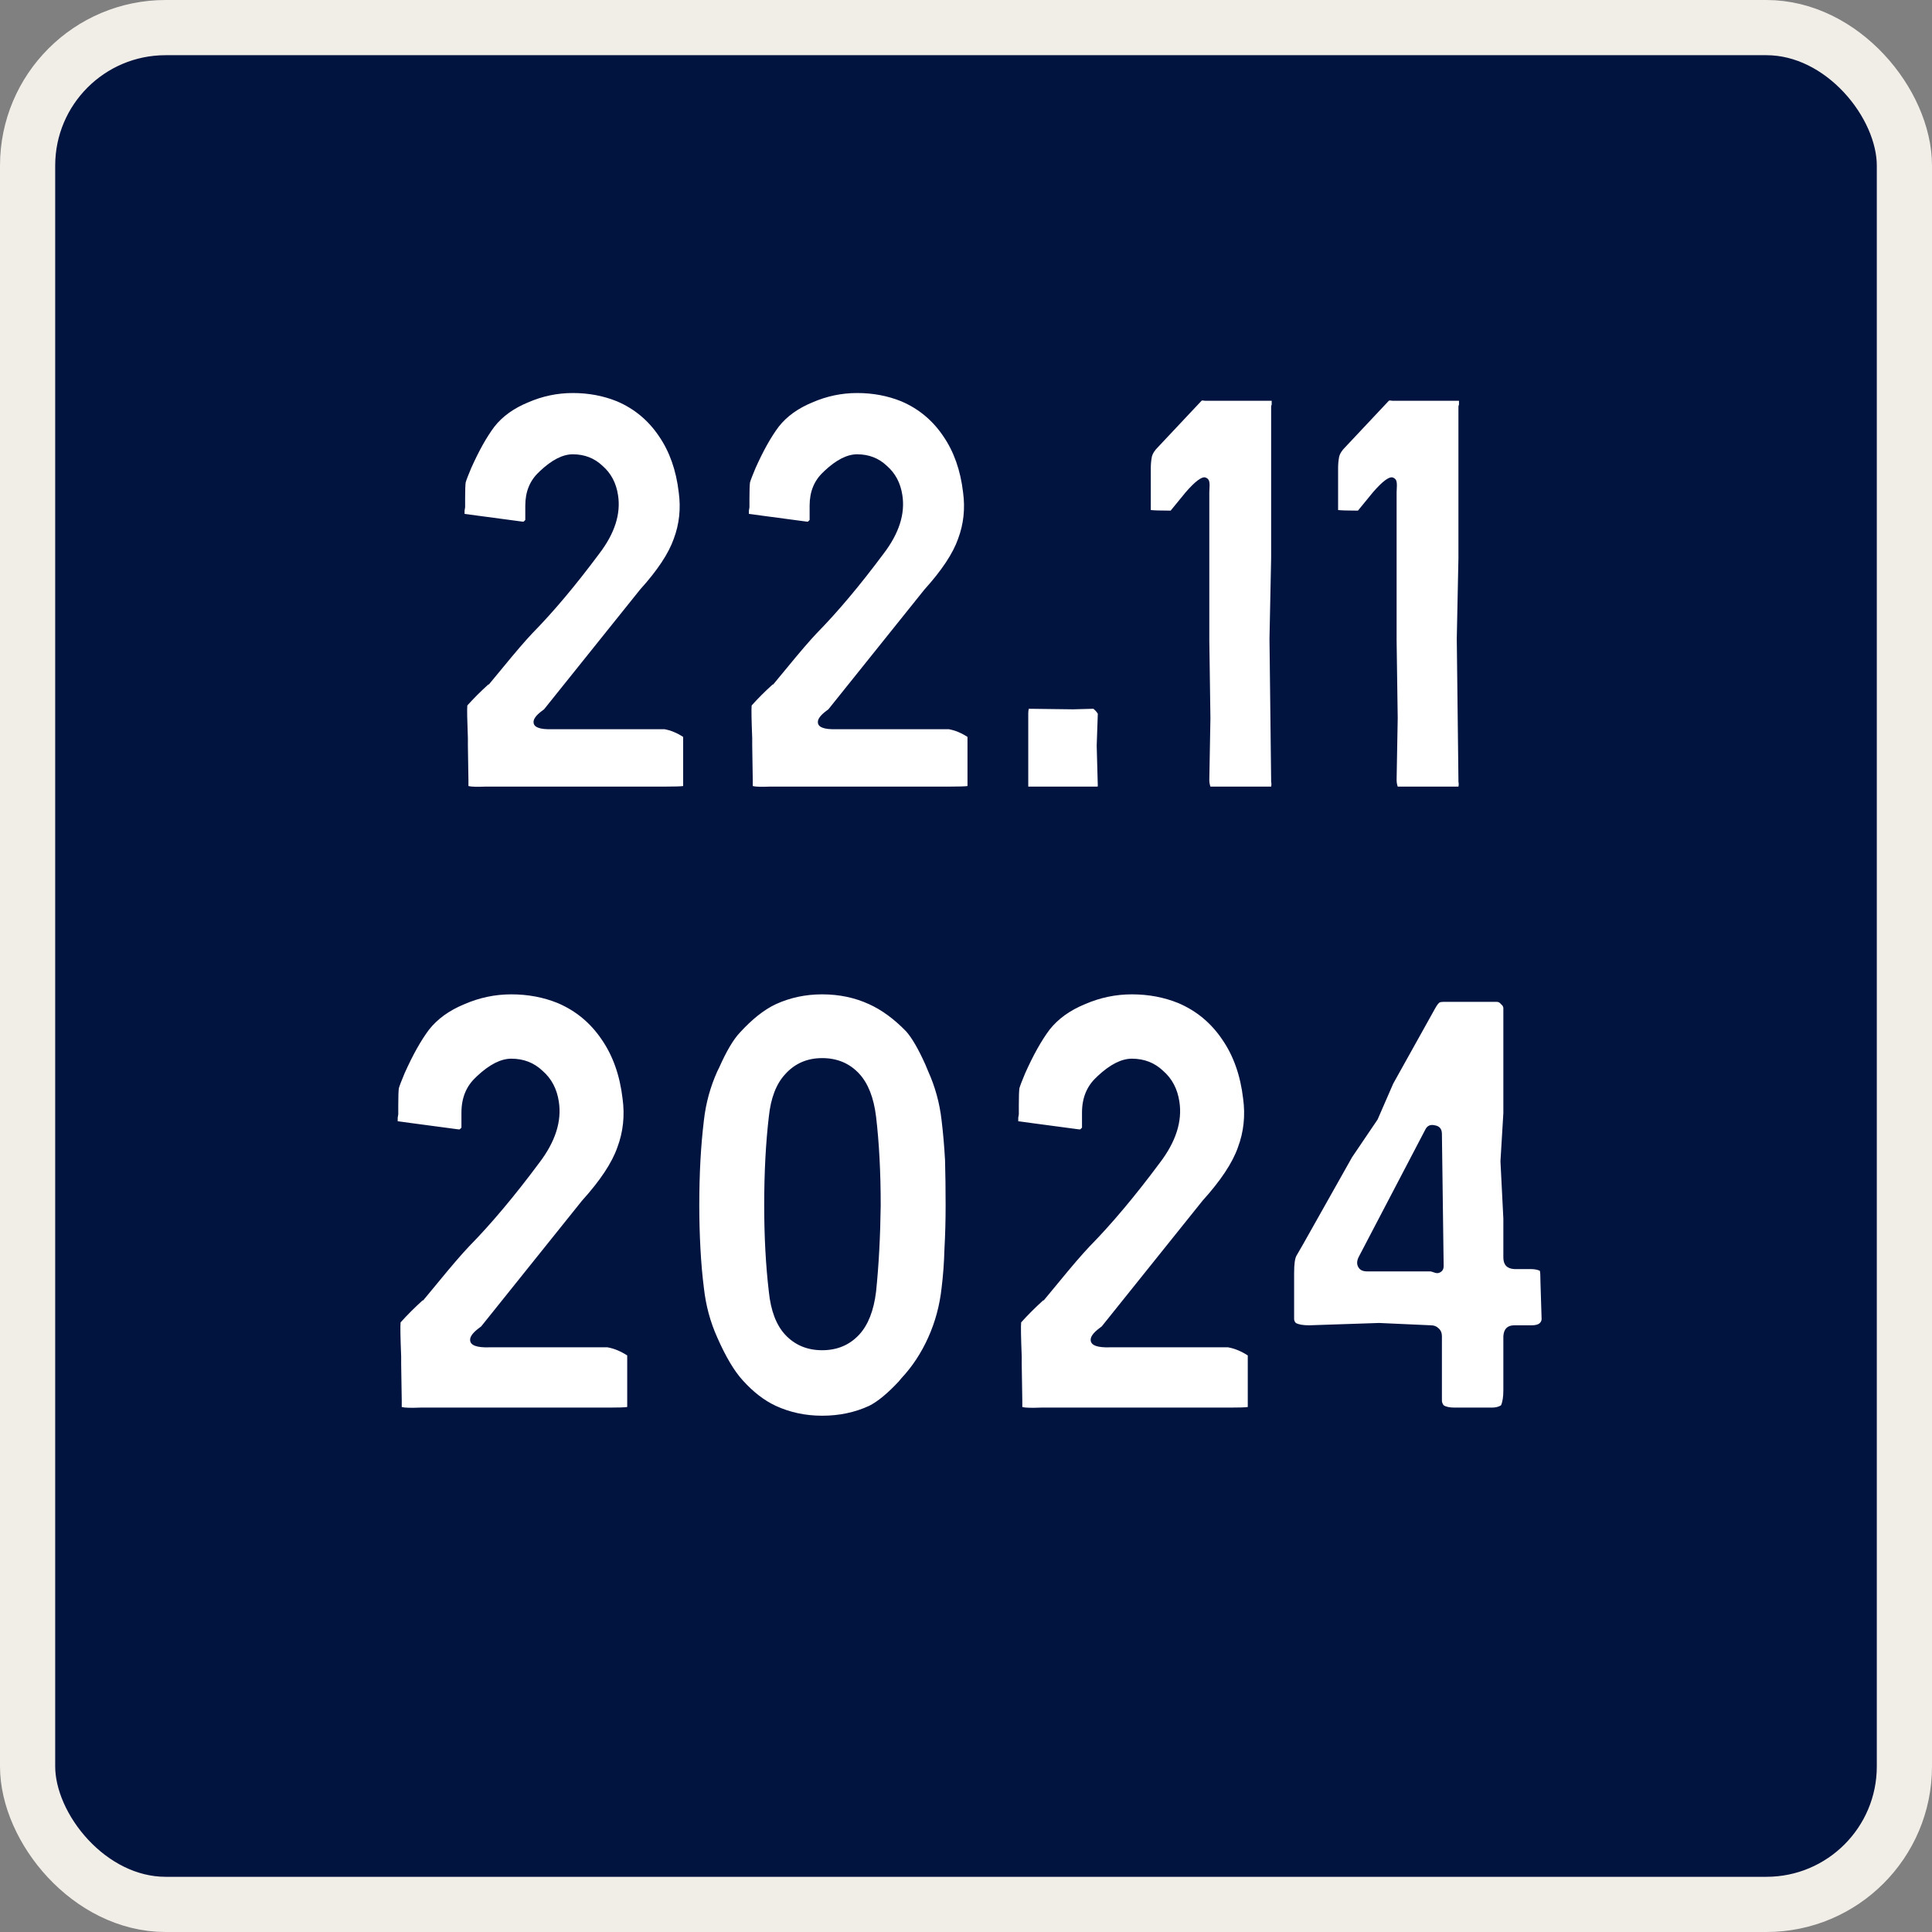
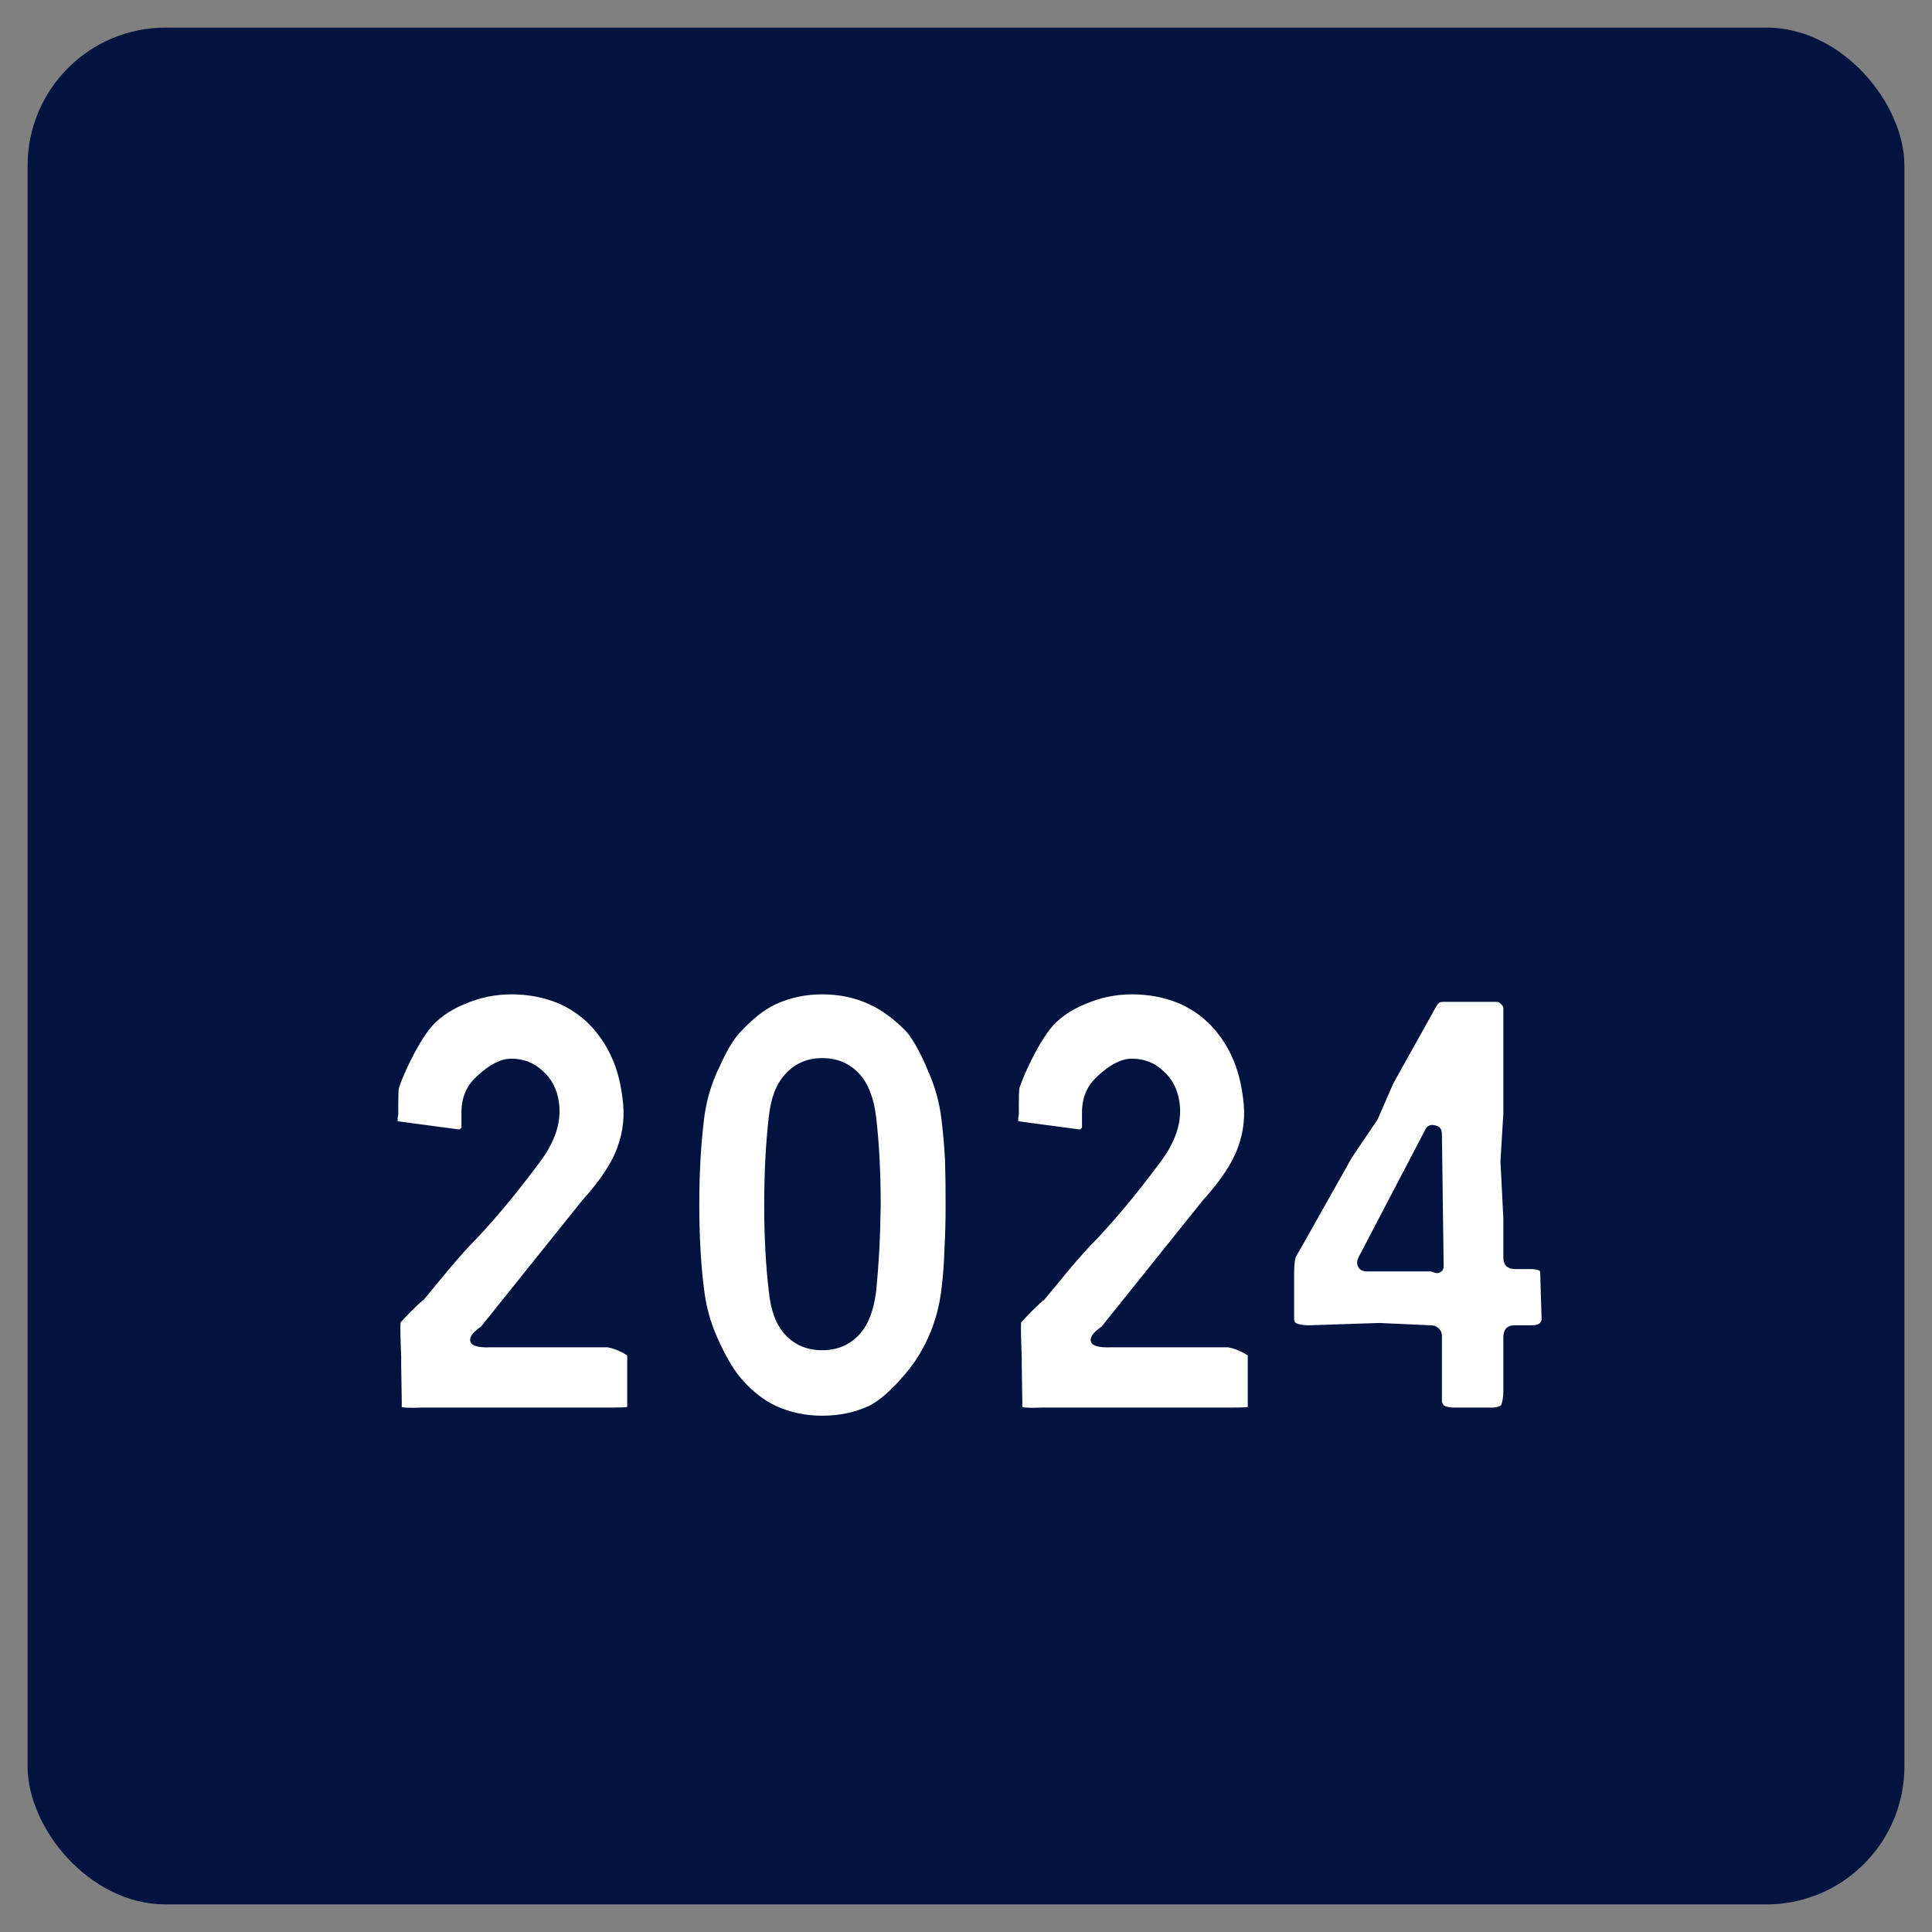
<svg xmlns="http://www.w3.org/2000/svg" width="280" height="280" viewBox="0 0 280 280" fill="none">
  <rect x="0" y="0" width="280" height="280" fill="#808080" stroke="none" />
  <rect x="4" y="4" width="272" height="272" rx="20" fill="#01133F" />
-   <rect x="4" y="4" width="272" height="272" rx="20" stroke="#F1EDE7" stroke-width="8" />
-   <path d="M99.009 113.28C99.009 113.6 99.009 113.813 99.009 113.92C98.636 113.973 97.783 114 96.449 114C96.289 114 96.183 114 96.129 114H70.849C70.849 114 70.716 114 70.449 114C69.116 114.053 68.263 114.027 67.889 113.92C67.889 113.813 67.889 113.627 67.889 113.36C67.889 113.253 67.889 113.147 67.889 113.04L67.809 108C67.809 107.947 67.809 107.6 67.809 106.96C67.703 104.293 67.676 102.72 67.729 102.24C68.636 101.227 69.649 100.213 70.769 99.2H70.849C71.329 98.613 71.969 97.84 72.769 96.88C74.689 94.533 76.156 92.827 77.169 91.76C80.209 88.667 83.436 84.827 86.849 80.24C89.089 77.307 89.996 74.48 89.569 71.76C89.303 70 88.556 68.587 87.329 67.52C86.156 66.4 84.716 65.84 83.009 65.84C81.569 65.84 79.996 66.64 78.289 68.24L78.129 68.4C76.796 69.627 76.129 71.253 76.129 73.28V75.2C76.129 75.307 76.129 75.36 76.129 75.36C76.076 75.413 76.023 75.467 75.969 75.52C75.969 75.52 75.943 75.547 75.889 75.6C75.889 75.6 75.836 75.6 75.729 75.6C71.249 75.013 68.449 74.64 67.329 74.48C67.329 74.373 67.329 74.213 67.329 74C67.383 73.733 67.409 73.573 67.409 73.52V72.24C67.409 71.067 67.436 70.293 67.489 69.92C67.596 69.547 67.863 68.853 68.289 67.84C69.409 65.333 70.529 63.333 71.649 61.84C72.823 60.347 74.449 59.173 76.529 58.32C78.609 57.413 80.769 56.96 83.009 56.96C85.303 56.96 87.436 57.36 89.409 58.16C91.916 59.227 93.943 60.907 95.489 63.2C97.036 65.44 97.996 68.16 98.369 71.36C98.689 73.707 98.449 75.947 97.649 78.08C96.903 80.213 95.276 82.667 92.769 85.44L78.849 102.8C78.796 102.853 78.689 102.933 78.529 103.04C77.676 103.68 77.276 104.24 77.329 104.72C77.383 105.413 78.263 105.733 79.969 105.68H96.289C97.196 105.84 98.103 106.213 99.009 106.8V113.04C99.009 113.147 99.009 113.227 99.009 113.28ZM140.216 113.28C140.216 113.6 140.216 113.813 140.216 113.92C139.842 113.973 138.989 114 137.656 114C137.496 114 137.389 114 137.336 114H112.056C112.056 114 111.922 114 111.656 114C110.322 114.053 109.469 114.027 109.096 113.92C109.096 113.813 109.096 113.627 109.096 113.36C109.096 113.253 109.096 113.147 109.096 113.04L109.016 108C109.016 107.947 109.016 107.6 109.016 106.96C108.909 104.293 108.882 102.72 108.936 102.24C109.842 101.227 110.856 100.213 111.976 99.2H112.056C112.536 98.613 113.176 97.84 113.976 96.88C115.896 94.533 117.362 92.827 118.376 91.76C121.416 88.667 124.642 84.827 128.056 80.24C130.296 77.307 131.202 74.48 130.776 71.76C130.509 70 129.762 68.587 128.536 67.52C127.362 66.4 125.922 65.84 124.216 65.84C122.776 65.84 121.202 66.64 119.496 68.24L119.336 68.4C118.002 69.627 117.336 71.253 117.336 73.28V75.2C117.336 75.307 117.336 75.36 117.336 75.36C117.282 75.413 117.229 75.467 117.176 75.52C117.176 75.52 117.149 75.547 117.096 75.6C117.096 75.6 117.042 75.6 116.936 75.6C112.456 75.013 109.656 74.64 108.536 74.48C108.536 74.373 108.536 74.213 108.536 74C108.589 73.733 108.616 73.573 108.616 73.52V72.24C108.616 71.067 108.642 70.293 108.696 69.92C108.802 69.547 109.069 68.853 109.496 67.84C110.616 65.333 111.736 63.333 112.856 61.84C114.029 60.347 115.656 59.173 117.736 58.32C119.816 57.413 121.976 56.96 124.216 56.96C126.509 56.96 128.642 57.36 130.616 58.16C133.122 59.227 135.149 60.907 136.696 63.2C138.242 65.44 139.202 68.16 139.576 71.36C139.896 73.707 139.656 75.947 138.856 78.08C138.109 80.213 136.482 82.667 133.976 85.44L120.056 102.8C120.002 102.853 119.896 102.933 119.736 103.04C118.882 103.68 118.482 104.24 118.536 104.72C118.589 105.413 119.469 105.733 121.176 105.68H137.496C138.402 105.84 139.309 106.213 140.216 106.8V113.04C140.216 113.147 140.216 113.227 140.216 113.28ZM158.942 108.08L159.102 113.92C159.102 113.973 159.075 114 159.022 114C158.809 114 157.209 114 154.222 114C151.235 114 149.502 114 149.022 114C149.022 113.893 149.022 113.707 149.022 113.44V103.36C149.022 103.147 149.049 102.933 149.102 102.72L155.502 102.8L158.462 102.72C158.729 102.933 158.942 103.173 159.102 103.44L158.942 108.08ZM184.223 80.88L183.983 92.56L184.223 113.04C184.223 113.147 184.223 113.227 184.223 113.28C184.276 113.547 184.276 113.787 184.223 114H175.423C175.316 113.68 175.263 113.36 175.263 113.04L175.423 104.08L175.263 92.8V71.36C175.316 70.56 175.316 70.053 175.263 69.84C175.21 69.52 175.023 69.307 174.703 69.2C174.17 69.04 173.21 69.76 171.823 71.36L169.663 74C169.61 74 169.556 74 169.503 74C169.45 74 169.396 74 169.343 74C168.17 74 167.316 73.973 166.783 73.92V67.84C166.783 67.253 166.836 66.693 166.943 66.16C167.05 65.733 167.343 65.28 167.823 64.8L174.063 58.16L174.143 58.08C174.196 58.027 174.356 58.027 174.623 58.08C174.783 58.08 174.97 58.08 175.183 58.08H184.303C184.303 58.133 184.303 58.32 184.303 58.64C184.25 58.747 184.223 58.853 184.223 58.96V80.88ZM211.367 80.88L211.127 92.56L211.367 113.04C211.367 113.147 211.367 113.227 211.367 113.28C211.42 113.547 211.42 113.787 211.367 114H202.567C202.46 113.68 202.407 113.36 202.407 113.04L202.567 104.08L202.407 92.8V71.36C202.46 70.56 202.46 70.053 202.407 69.84C202.354 69.52 202.167 69.307 201.847 69.2C201.314 69.04 200.354 69.76 198.967 71.36L196.807 74C196.754 74 196.7 74 196.647 74C196.594 74 196.54 74 196.487 74C195.314 74 194.46 73.973 193.927 73.92V67.84C193.927 67.253 193.98 66.693 194.087 66.16C194.194 65.733 194.487 65.28 194.967 64.8L201.207 58.16L201.287 58.08C201.34 58.027 201.5 58.027 201.767 58.08C201.927 58.08 202.114 58.08 202.327 58.08H211.447C211.447 58.133 211.447 58.32 211.447 58.64C211.394 58.747 211.367 58.853 211.367 58.96V80.88Z" fill="white" />
  <path d="M90.9 203.244C90.9 203.58 90.9 203.804 90.9 203.916C90.508 203.972 89.612 204 88.212 204C88.044 204 87.932 204 87.876 204H61.332C61.332 204 61.192 204 60.912 204C59.512 204.056 58.616 204.028 58.224 203.916C58.224 203.804 58.224 203.608 58.224 203.328C58.224 203.216 58.224 203.104 58.224 202.992L58.14 197.7C58.14 197.644 58.14 197.28 58.14 196.608C58.028 193.808 58 192.156 58.056 191.652C59.008 190.588 60.072 189.524 61.248 188.46H61.332C61.836 187.844 62.508 187.032 63.348 186.024C65.364 183.56 66.904 181.768 67.968 180.648C71.16 177.4 74.548 173.368 78.132 168.552C80.484 165.472 81.436 162.504 80.988 159.648C80.708 157.8 79.924 156.316 78.636 155.196C77.404 154.02 75.892 153.432 74.1 153.432C72.588 153.432 70.936 154.272 69.144 155.952L68.976 156.12C67.576 157.408 66.876 159.116 66.876 161.244V163.26C66.876 163.372 66.876 163.428 66.876 163.428C66.82 163.484 66.764 163.54 66.708 163.596C66.708 163.596 66.68 163.624 66.624 163.68C66.624 163.68 66.568 163.68 66.456 163.68C61.752 163.064 58.812 162.672 57.636 162.504C57.636 162.392 57.636 162.224 57.636 162C57.692 161.72 57.72 161.552 57.72 161.496V160.152C57.72 158.92 57.748 158.108 57.804 157.716C57.916 157.324 58.196 156.596 58.644 155.532C59.82 152.9 60.996 150.8 62.172 149.232C63.404 147.664 65.112 146.432 67.296 145.536C69.48 144.584 71.748 144.108 74.1 144.108C76.508 144.108 78.748 144.528 80.82 145.368C83.452 146.488 85.58 148.252 87.204 150.66C88.828 153.012 89.836 155.868 90.228 159.228C90.564 161.692 90.312 164.044 89.472 166.284C88.688 168.524 86.98 171.1 84.348 174.012L69.732 192.24C69.676 192.296 69.564 192.38 69.396 192.492C68.5 193.164 68.08 193.752 68.136 194.256C68.192 194.984 69.116 195.32 70.908 195.264H88.044C88.996 195.432 89.948 195.824 90.9 196.44V202.992C90.9 203.104 90.9 203.188 90.9 203.244ZM136.962 168.132C137.018 170.204 137.046 172.388 137.046 174.684C137.046 176.868 136.99 178.968 136.878 180.984C136.822 183 136.682 184.904 136.458 186.696C136.178 189.216 135.534 191.596 134.526 193.836C133.518 196.076 132.23 198.036 130.662 199.716L130.242 200.22C128.618 201.956 127.19 203.132 125.958 203.748C123.886 204.7 121.618 205.176 119.154 205.176C116.746 205.176 114.506 204.7 112.434 203.748C110.754 202.964 109.158 201.732 107.646 200.052C106.414 198.708 105.182 196.636 103.95 193.836C102.942 191.596 102.298 189.216 102.018 186.696C101.794 184.96 101.626 183.056 101.514 180.984C101.402 178.912 101.346 176.812 101.346 174.684C101.346 172.388 101.402 170.204 101.514 168.132C101.626 166.116 101.794 164.184 102.018 162.336C102.298 159.872 102.942 157.52 103.95 155.28L104.202 154.776C105.266 152.368 106.274 150.66 107.226 149.652C109.018 147.692 110.754 146.32 112.434 145.536C114.506 144.584 116.746 144.108 119.154 144.108C121.618 144.108 123.886 144.584 125.958 145.536C127.806 146.376 129.598 147.692 131.334 149.484C132.174 150.436 133.098 152.032 134.106 154.272C134.218 154.552 134.358 154.888 134.526 155.28C135.534 157.52 136.178 159.872 136.458 162.336C136.682 164.184 136.85 166.116 136.962 168.132ZM126.966 187.2C127.358 183.392 127.582 179.22 127.638 174.684C127.638 169.924 127.414 165.64 126.966 161.832C126.63 159.088 125.818 157.016 124.53 155.616C123.13 154.104 121.338 153.348 119.154 153.348C116.97 153.348 115.178 154.132 113.778 155.7C112.49 157.1 111.706 159.144 111.426 161.832C110.978 165.64 110.754 169.924 110.754 174.684C110.754 179.22 110.978 183.392 111.426 187.2C111.706 189.944 112.49 192.016 113.778 193.416C115.178 194.928 116.97 195.684 119.154 195.684C121.338 195.684 123.13 194.928 124.53 193.416C125.818 192.016 126.63 189.944 126.966 187.2ZM180.836 203.244C180.836 203.58 180.836 203.804 180.836 203.916C180.444 203.972 179.548 204 178.148 204C177.98 204 177.868 204 177.812 204H151.268C151.268 204 151.128 204 150.848 204C149.448 204.056 148.552 204.028 148.16 203.916C148.16 203.804 148.16 203.608 148.16 203.328C148.16 203.216 148.16 203.104 148.16 202.992L148.076 197.7C148.076 197.644 148.076 197.28 148.076 196.608C147.964 193.808 147.936 192.156 147.992 191.652C148.944 190.588 150.008 189.524 151.184 188.46H151.268C151.772 187.844 152.444 187.032 153.284 186.024C155.3 183.56 156.84 181.768 157.904 180.648C161.096 177.4 164.484 173.368 168.068 168.552C170.42 165.472 171.372 162.504 170.924 159.648C170.644 157.8 169.86 156.316 168.572 155.196C167.34 154.02 165.828 153.432 164.036 153.432C162.524 153.432 160.872 154.272 159.08 155.952L158.912 156.12C157.512 157.408 156.812 159.116 156.812 161.244V163.26C156.812 163.372 156.812 163.428 156.812 163.428C156.756 163.484 156.7 163.54 156.644 163.596C156.644 163.596 156.616 163.624 156.56 163.68C156.56 163.68 156.504 163.68 156.392 163.68C151.688 163.064 148.748 162.672 147.572 162.504C147.572 162.392 147.572 162.224 147.572 162C147.628 161.72 147.656 161.552 147.656 161.496V160.152C147.656 158.92 147.684 158.108 147.74 157.716C147.852 157.324 148.132 156.596 148.58 155.532C149.756 152.9 150.932 150.8 152.108 149.232C153.34 147.664 155.048 146.432 157.232 145.536C159.416 144.584 161.684 144.108 164.036 144.108C166.444 144.108 168.684 144.528 170.756 145.368C173.388 146.488 175.516 148.252 177.14 150.66C178.764 153.012 179.772 155.868 180.164 159.228C180.5 161.692 180.248 164.044 179.408 166.284C178.624 168.524 176.916 171.1 174.284 174.012L159.668 192.24C159.612 192.296 159.5 192.38 159.332 192.492C158.436 193.164 158.016 193.752 158.072 194.256C158.128 194.984 159.052 195.32 160.844 195.264H177.98C178.932 195.432 179.884 195.824 180.836 196.44V202.992C180.836 203.104 180.836 203.188 180.836 203.244ZM223.253 185.772L223.421 191.148C223.421 191.372 223.337 191.568 223.169 191.736C222.945 191.96 222.553 192.072 221.993 192.072H219.473C218.465 192.072 217.933 192.604 217.877 193.668V201.48C217.877 202.432 217.765 203.16 217.541 203.664C217.205 203.888 216.757 204 216.197 204H210.821C210.093 204 209.561 203.888 209.225 203.664C209.057 203.44 208.973 203.216 208.973 202.992V193.668C208.973 193.164 208.805 192.772 208.469 192.492C208.189 192.212 207.825 192.072 207.377 192.072L199.901 191.736H199.817L189.737 192.072C188.841 192.072 188.197 191.96 187.805 191.736C187.637 191.568 187.553 191.372 187.553 191.148V184.512C187.553 183.224 187.665 182.384 187.889 181.992C188.169 181.488 188.477 180.956 188.813 180.396L195.953 167.712L199.649 162.252L201.917 157.044L208.049 146.04C208.273 145.648 208.469 145.396 208.637 145.284C208.749 145.228 208.917 145.2 209.141 145.2H216.953C217.177 145.2 217.373 145.312 217.541 145.536C217.765 145.704 217.877 145.9 217.877 146.124V161.328L217.457 168.3L217.877 176.616V182.244C217.877 183.308 218.409 183.868 219.473 183.924H221.825C222.385 183.924 222.833 184.008 223.169 184.176C223.225 184.4 223.253 184.932 223.253 185.772ZM209.225 183.504L208.973 164.352C208.973 163.624 208.637 163.204 207.965 163.092C207.293 162.924 206.817 163.148 206.537 163.764L196.961 182.076C196.625 182.692 196.597 183.224 196.877 183.672C197.101 184.064 197.521 184.26 198.137 184.26H207.293C207.349 184.26 207.461 184.288 207.629 184.344C207.909 184.456 208.133 184.512 208.301 184.512C208.469 184.512 208.637 184.456 208.805 184.344C209.085 184.176 209.225 183.896 209.225 183.504Z" fill="white" />
</svg>